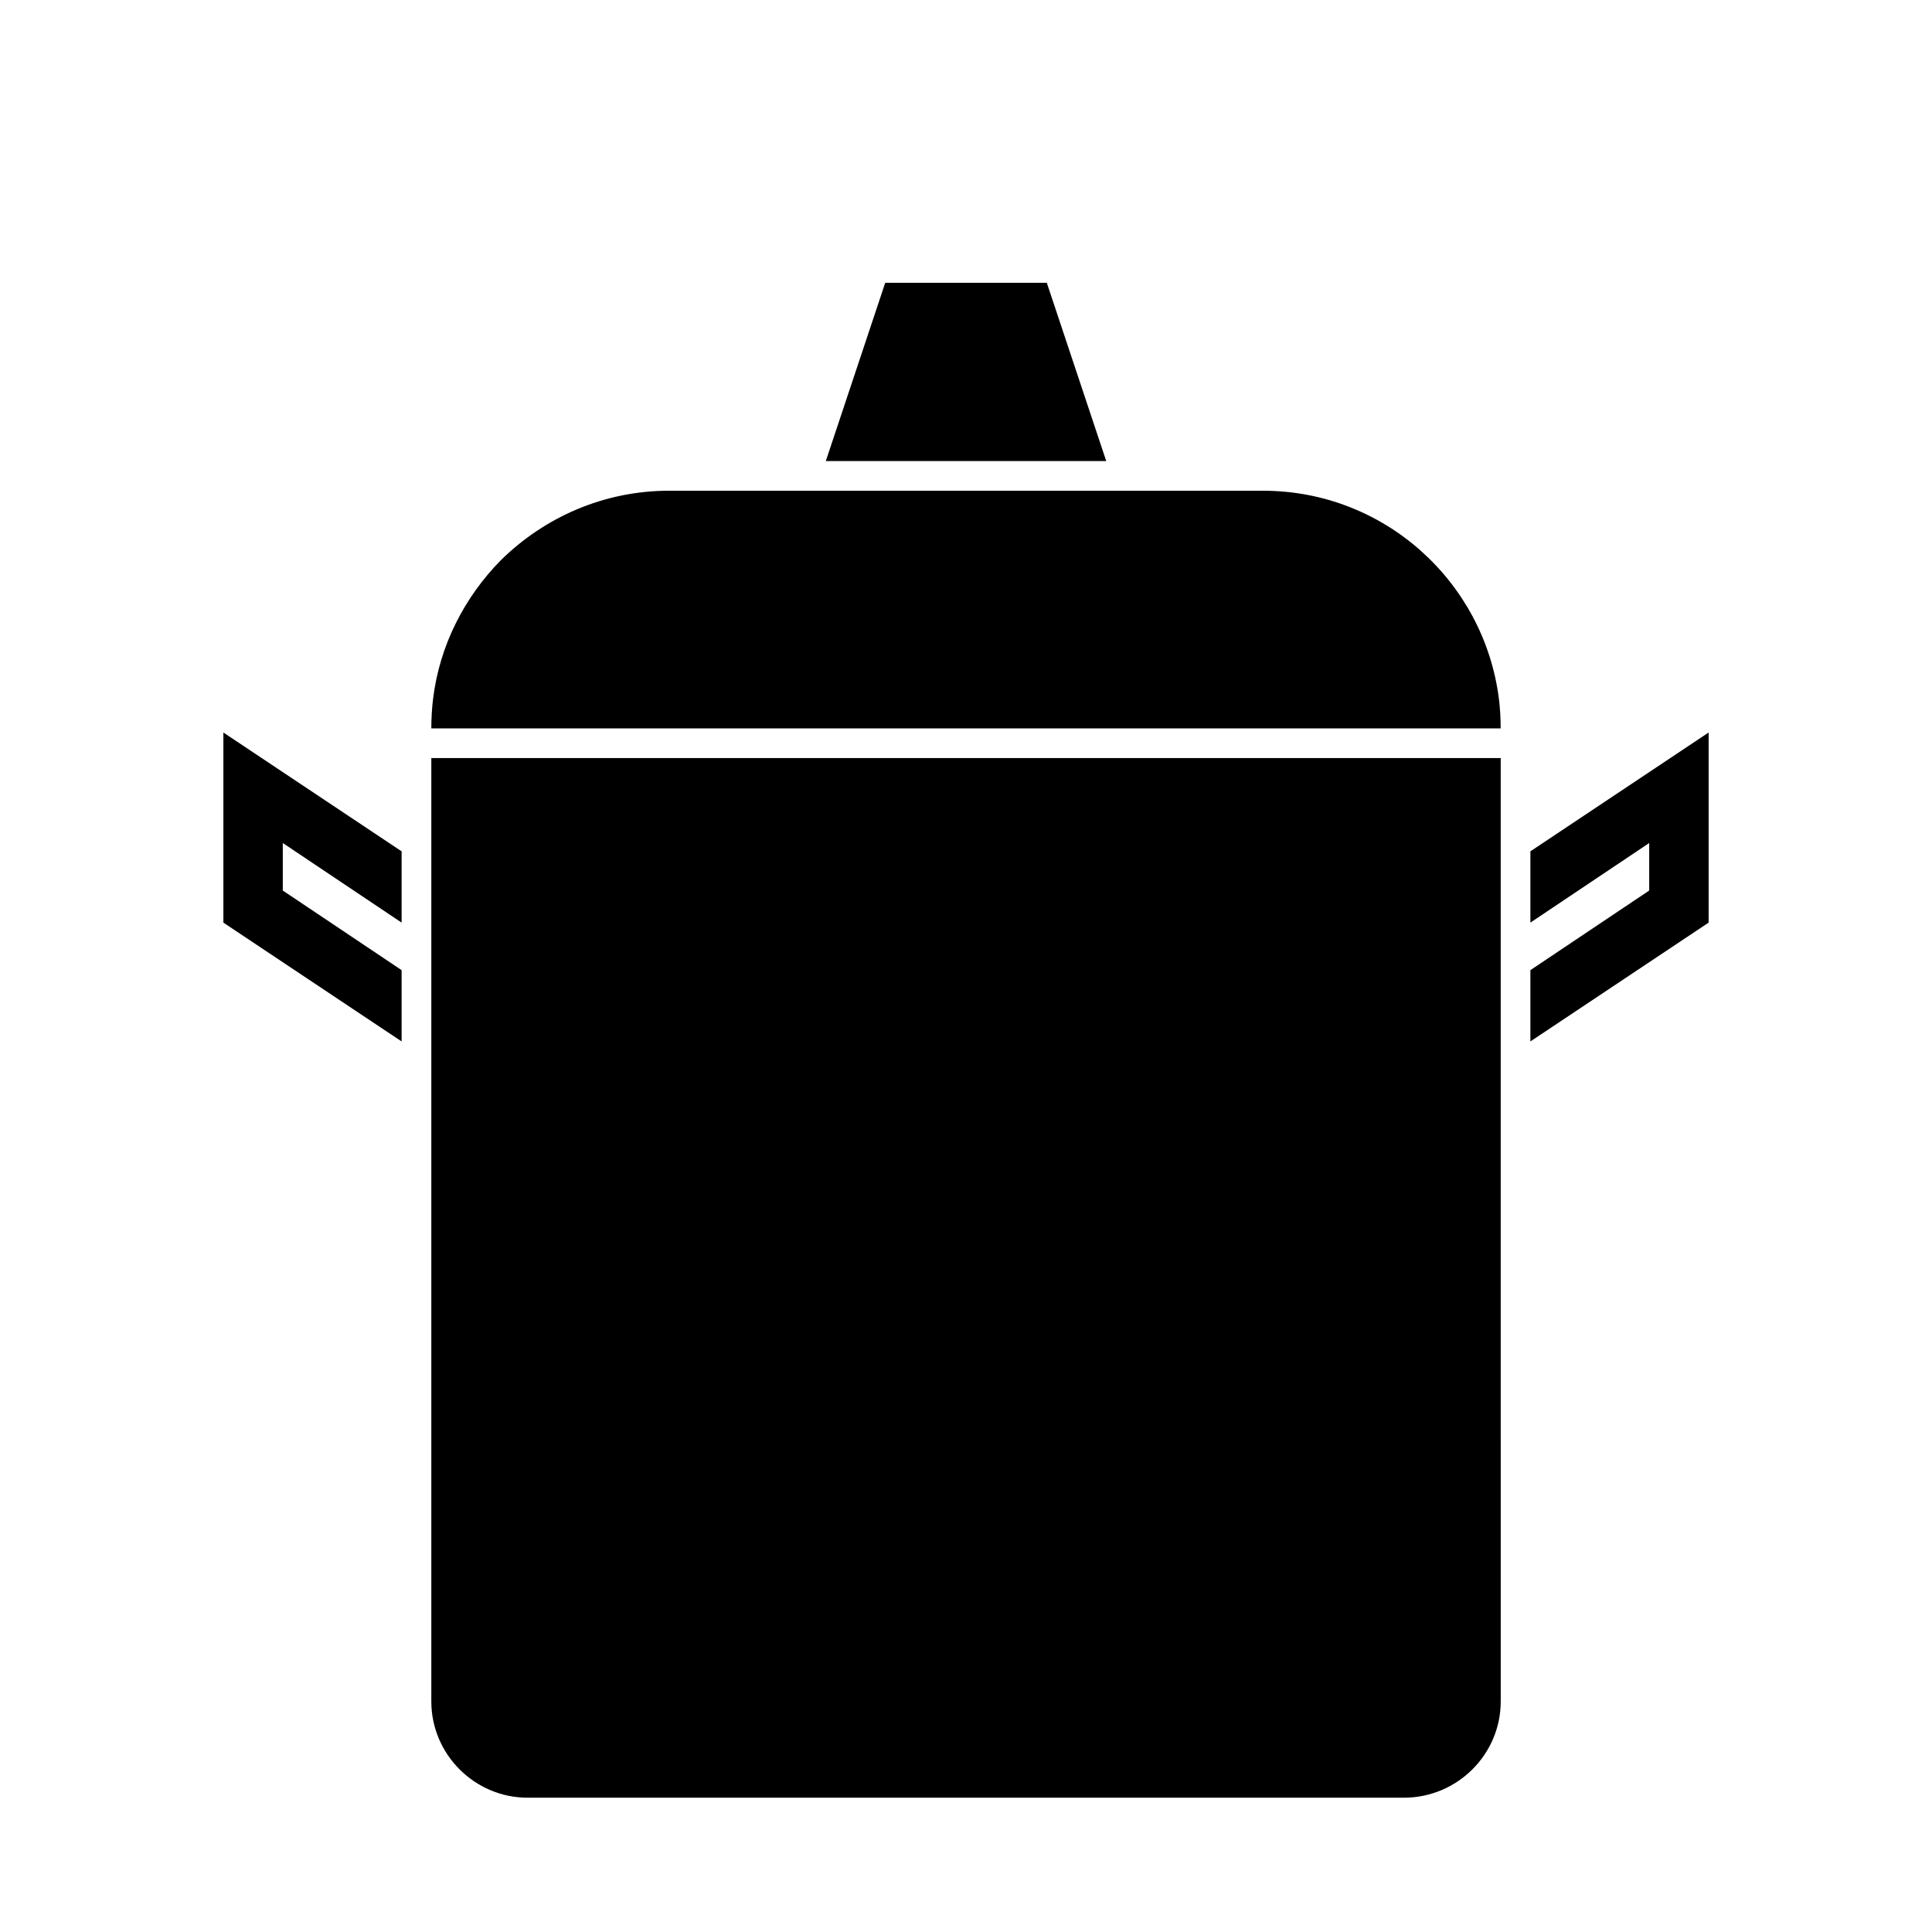
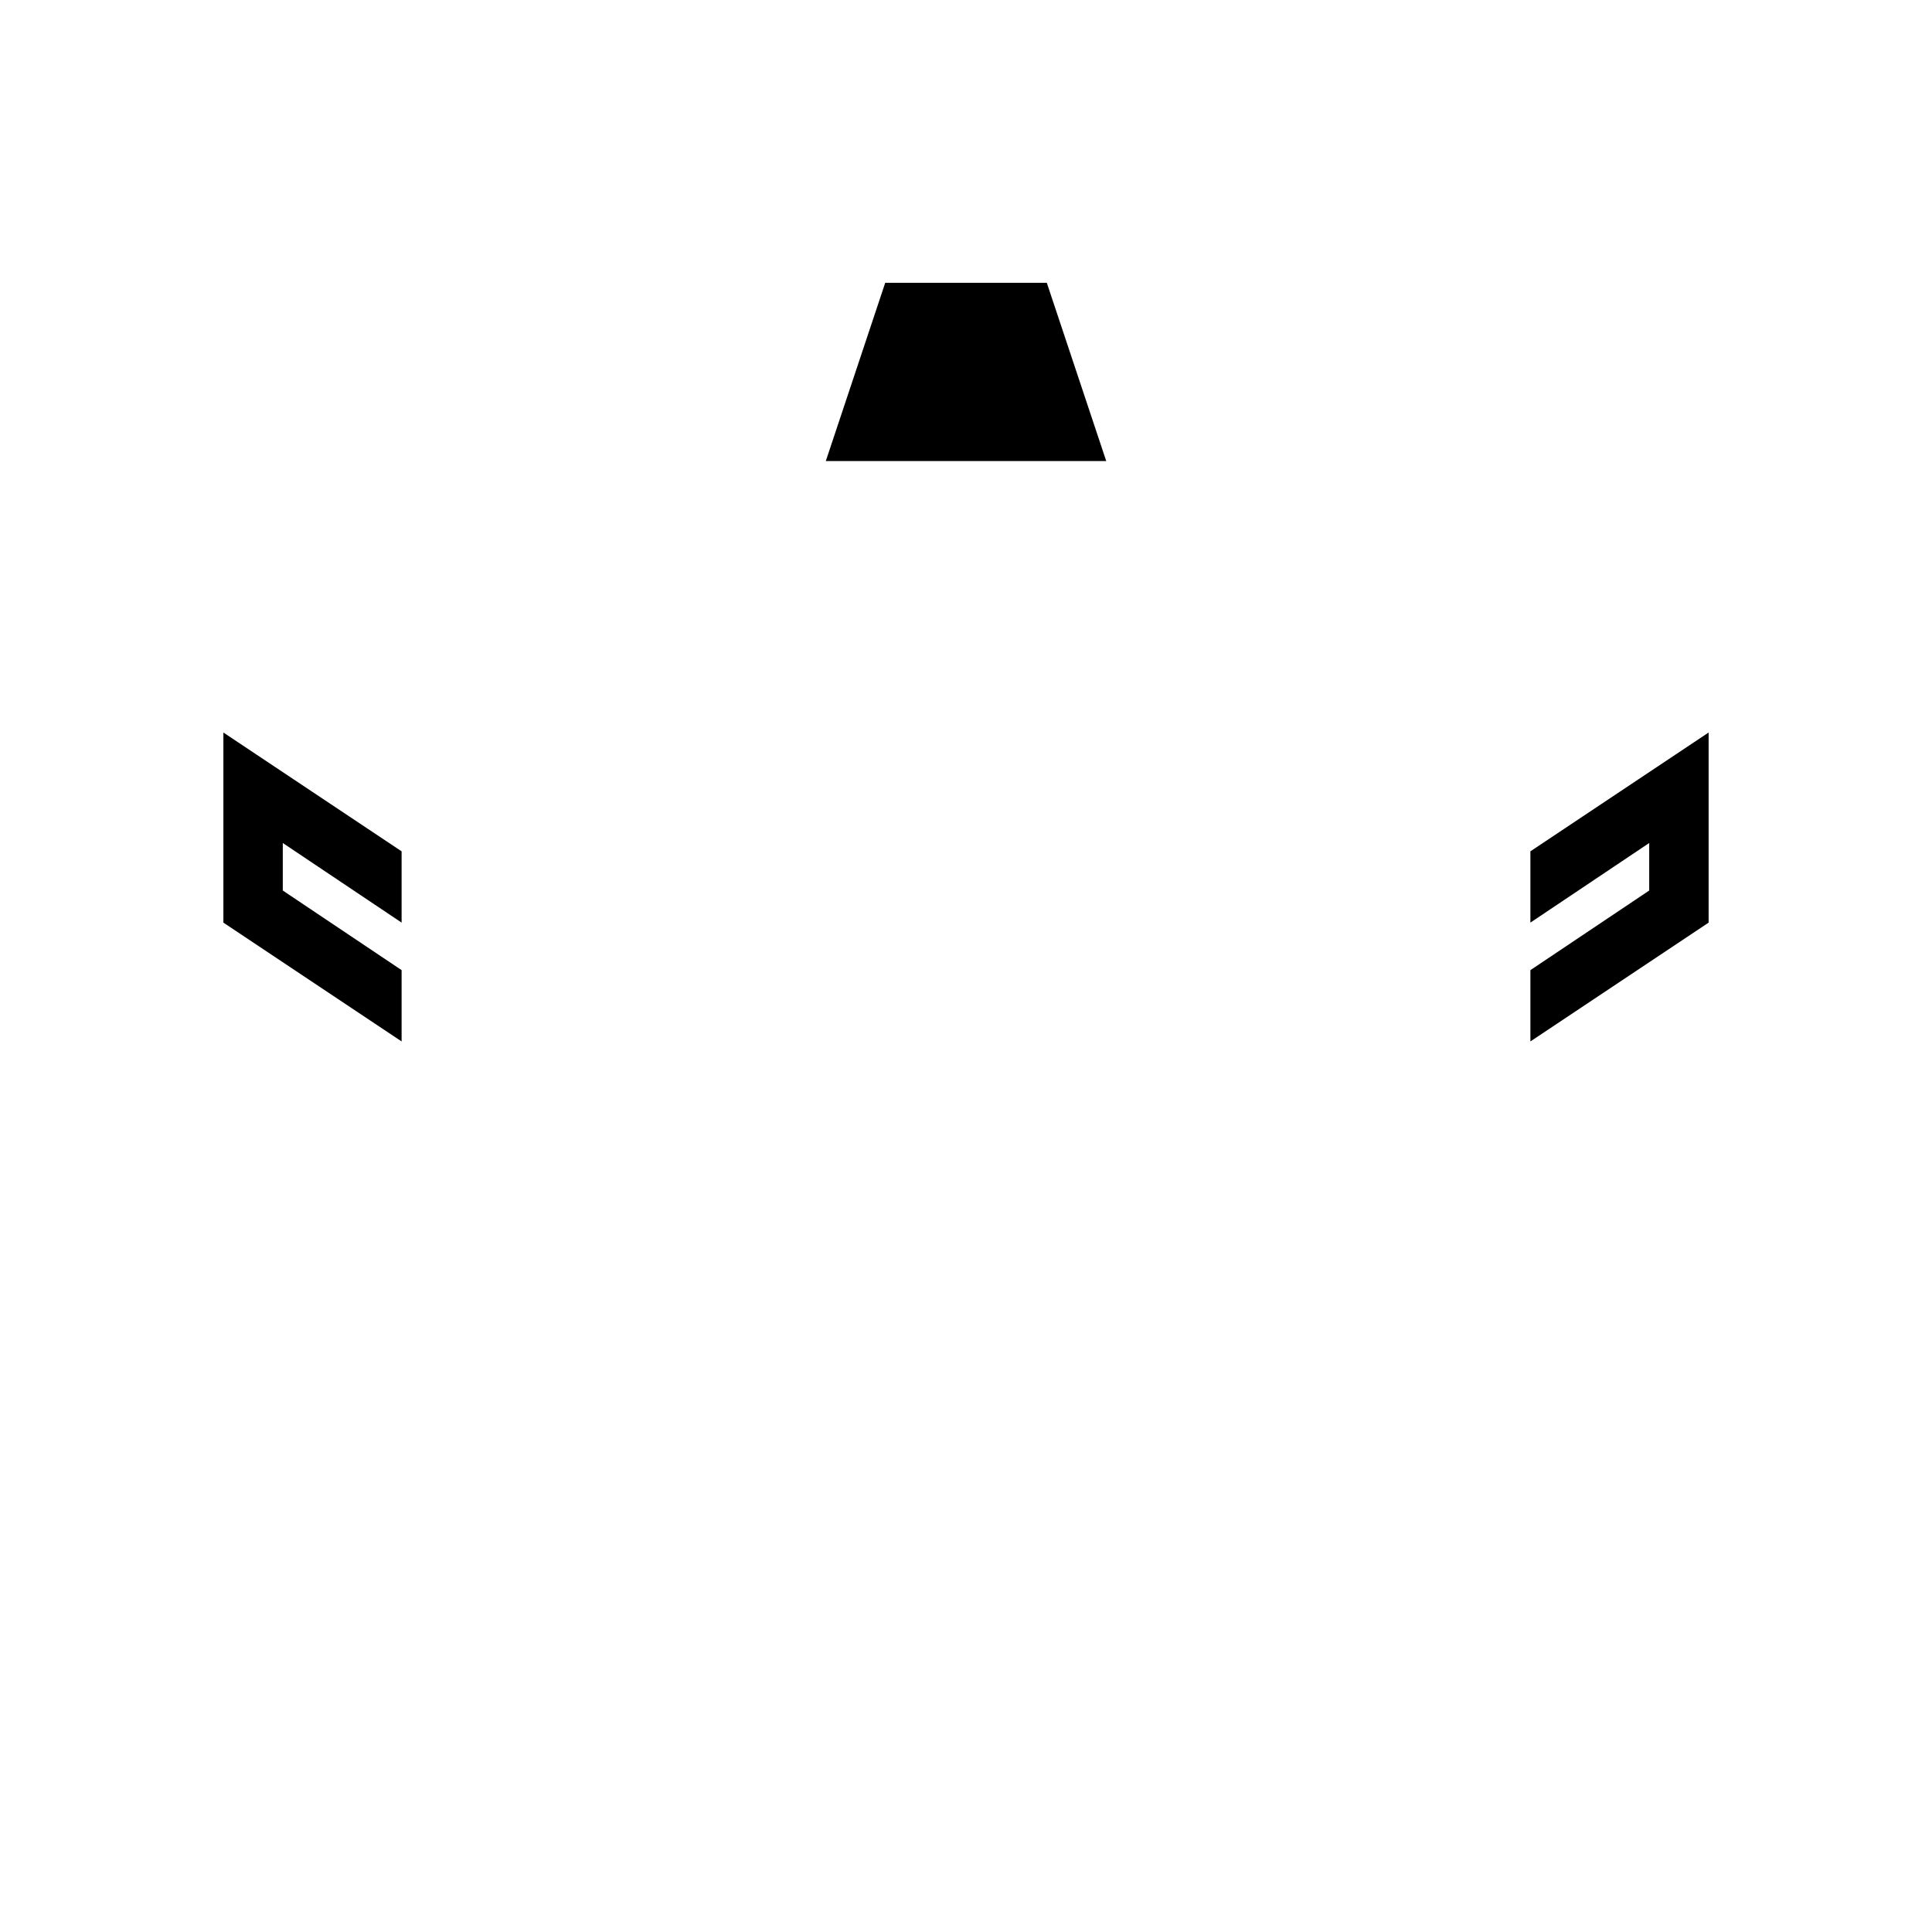
<svg xmlns="http://www.w3.org/2000/svg" fill="#000000" width="800px" height="800px" version="1.1" viewBox="144 144 512 512">
  <g>
    <path d="m203.2 388.5 47.23 31.488v-18.891l-31.488-21.098v-12.594l31.488 21.094v-18.891l-47.23-31.488z" />
    <path d="m549.57 369.61v18.891l31.488-21.094v12.594l-31.488 21.098v18.891l47.234-31.488v-50.379z" />
-     <path d="m266.18 344.89h-7.875v250.02c0 14.008 11.496 25.5 25.508 25.5h232.23c14.168 0 25.664-11.492 25.664-25.504l-0.004-169.72v-80.297h-7.871z" />
-     <path d="m478.72 274.05h-157.44c-17.316 0-33.062 7.086-44.555 18.418-9.605 9.762-16.215 22.516-17.949 36.684-0.312 2.519-0.473 5.199-0.473 7.875h283.39c0-2.676-0.156-5.352-0.473-7.871-3.938-31.02-30.387-55.105-62.504-55.105z" />
    <path d="m379.38 266.18h57.781l-15.746-47.234h-42.824l-15.742 47.234z" />
  </g>
</svg>